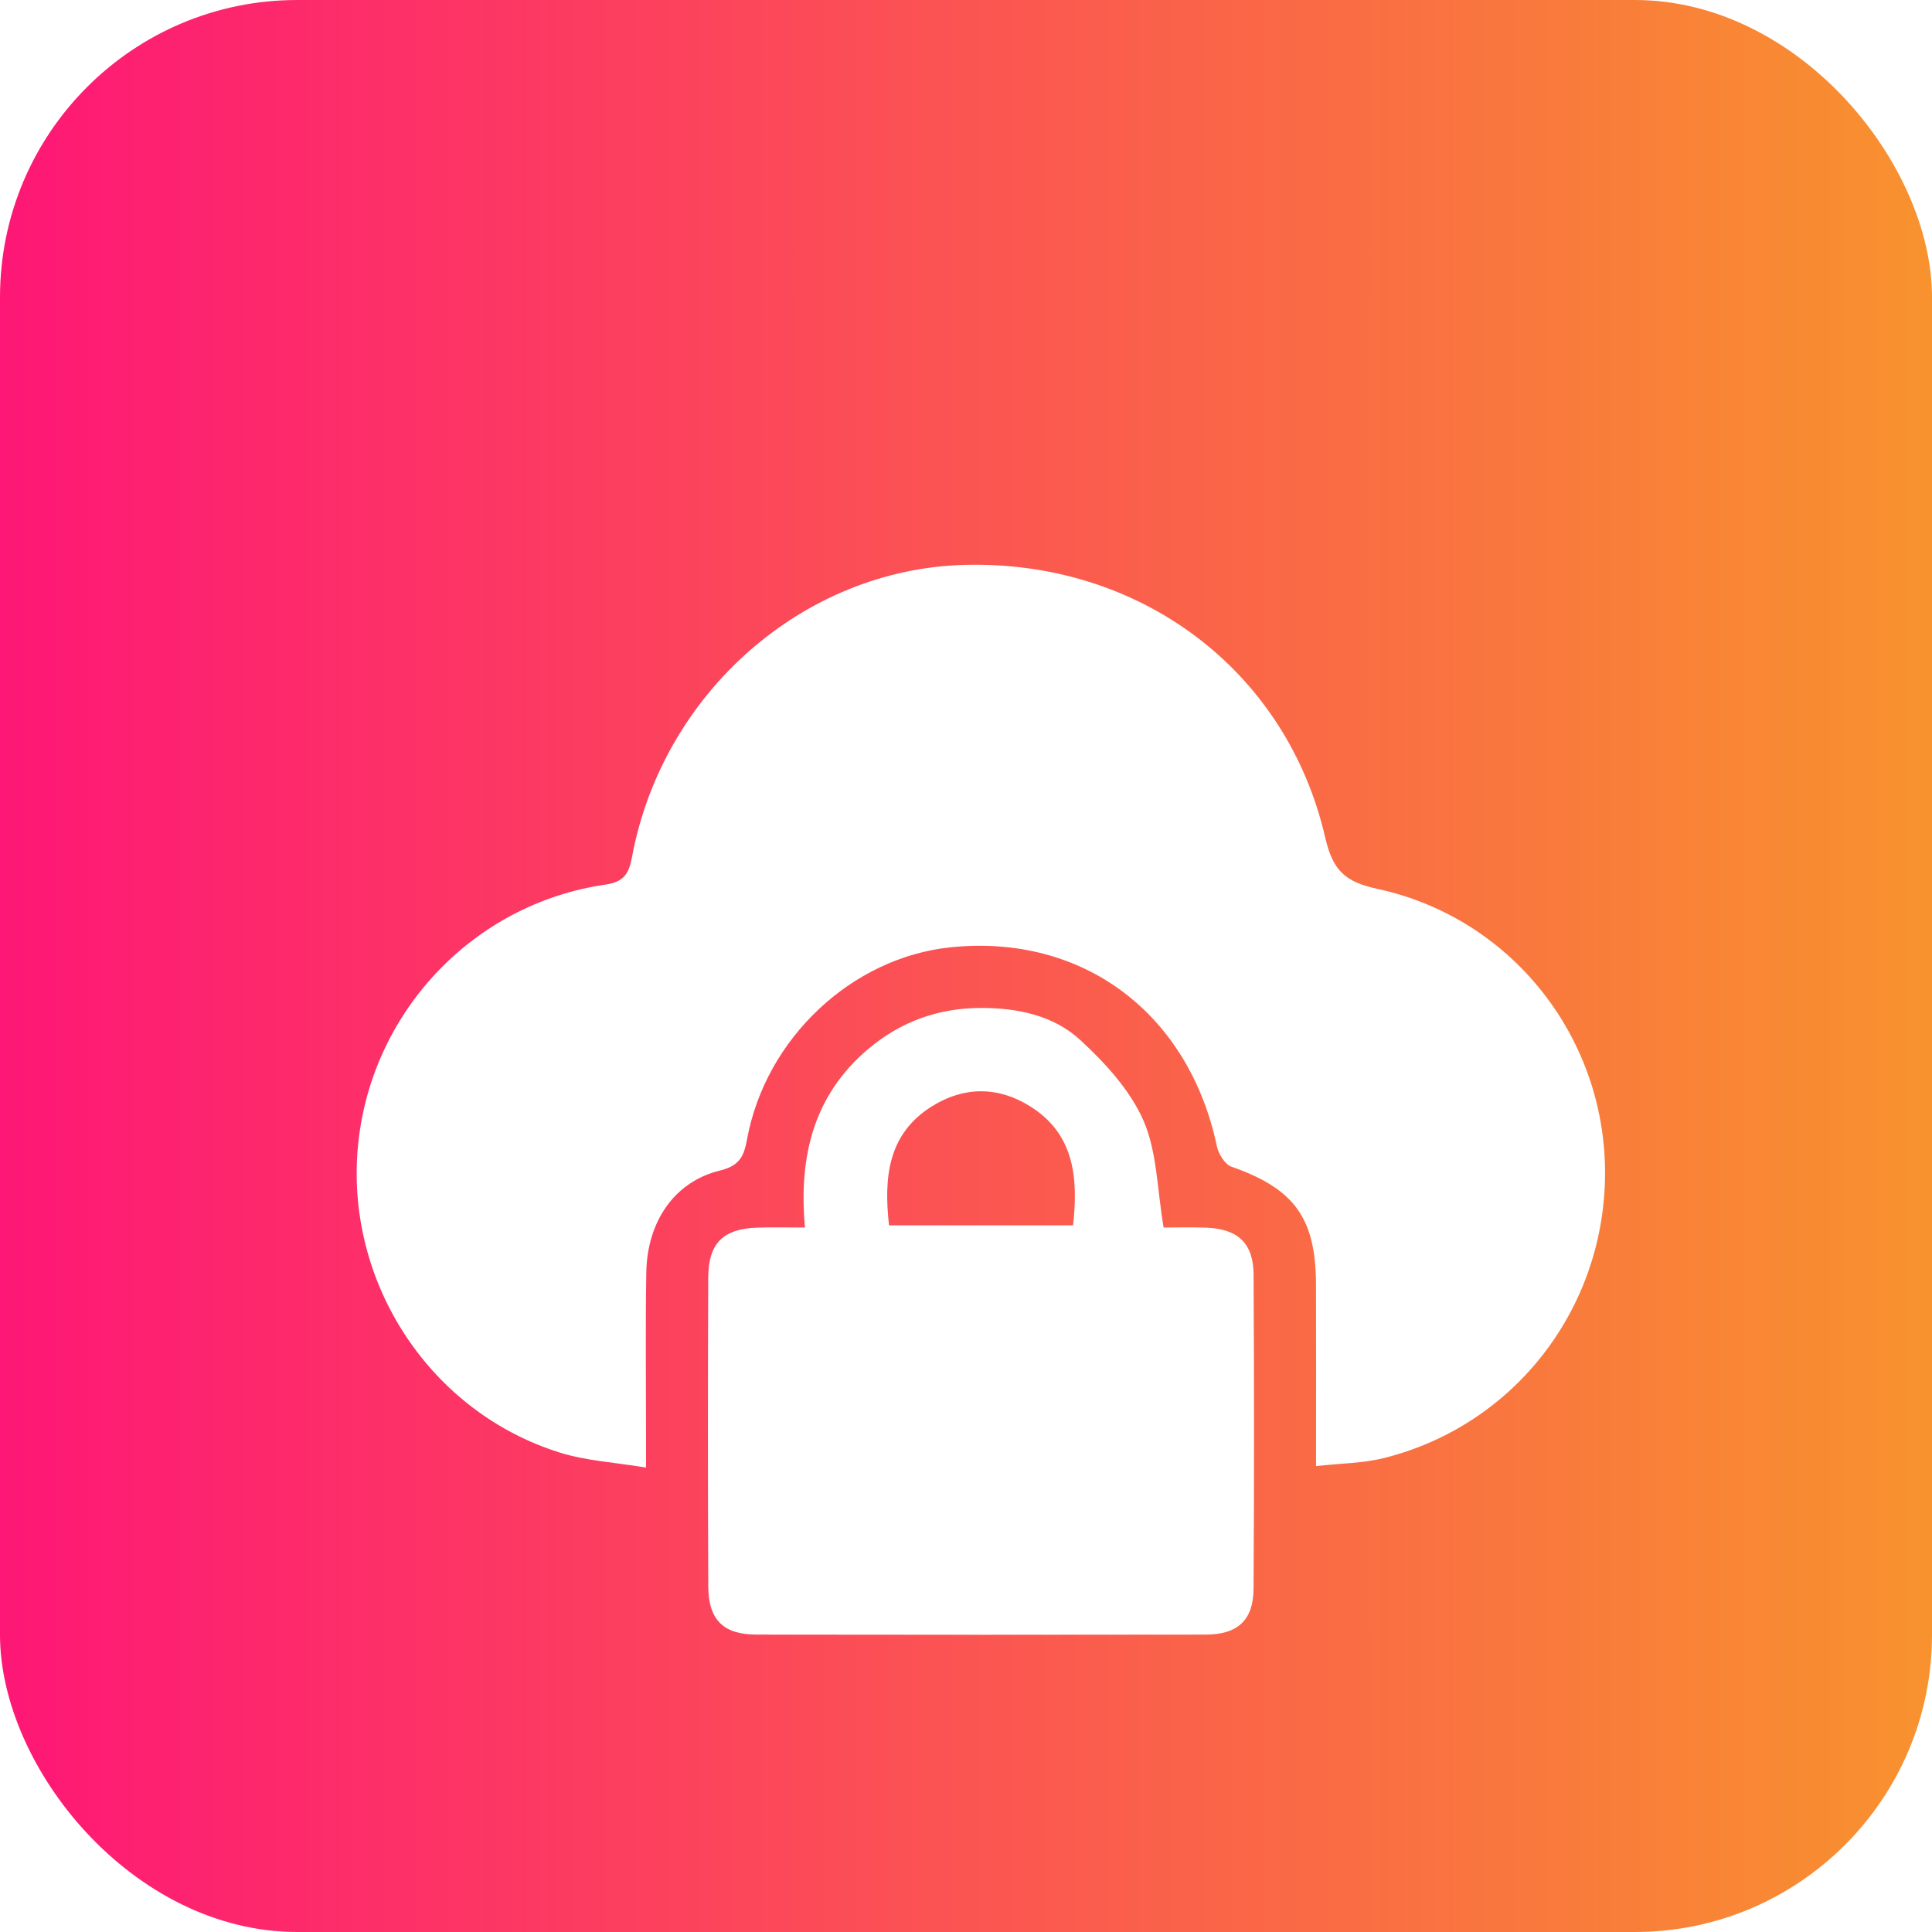
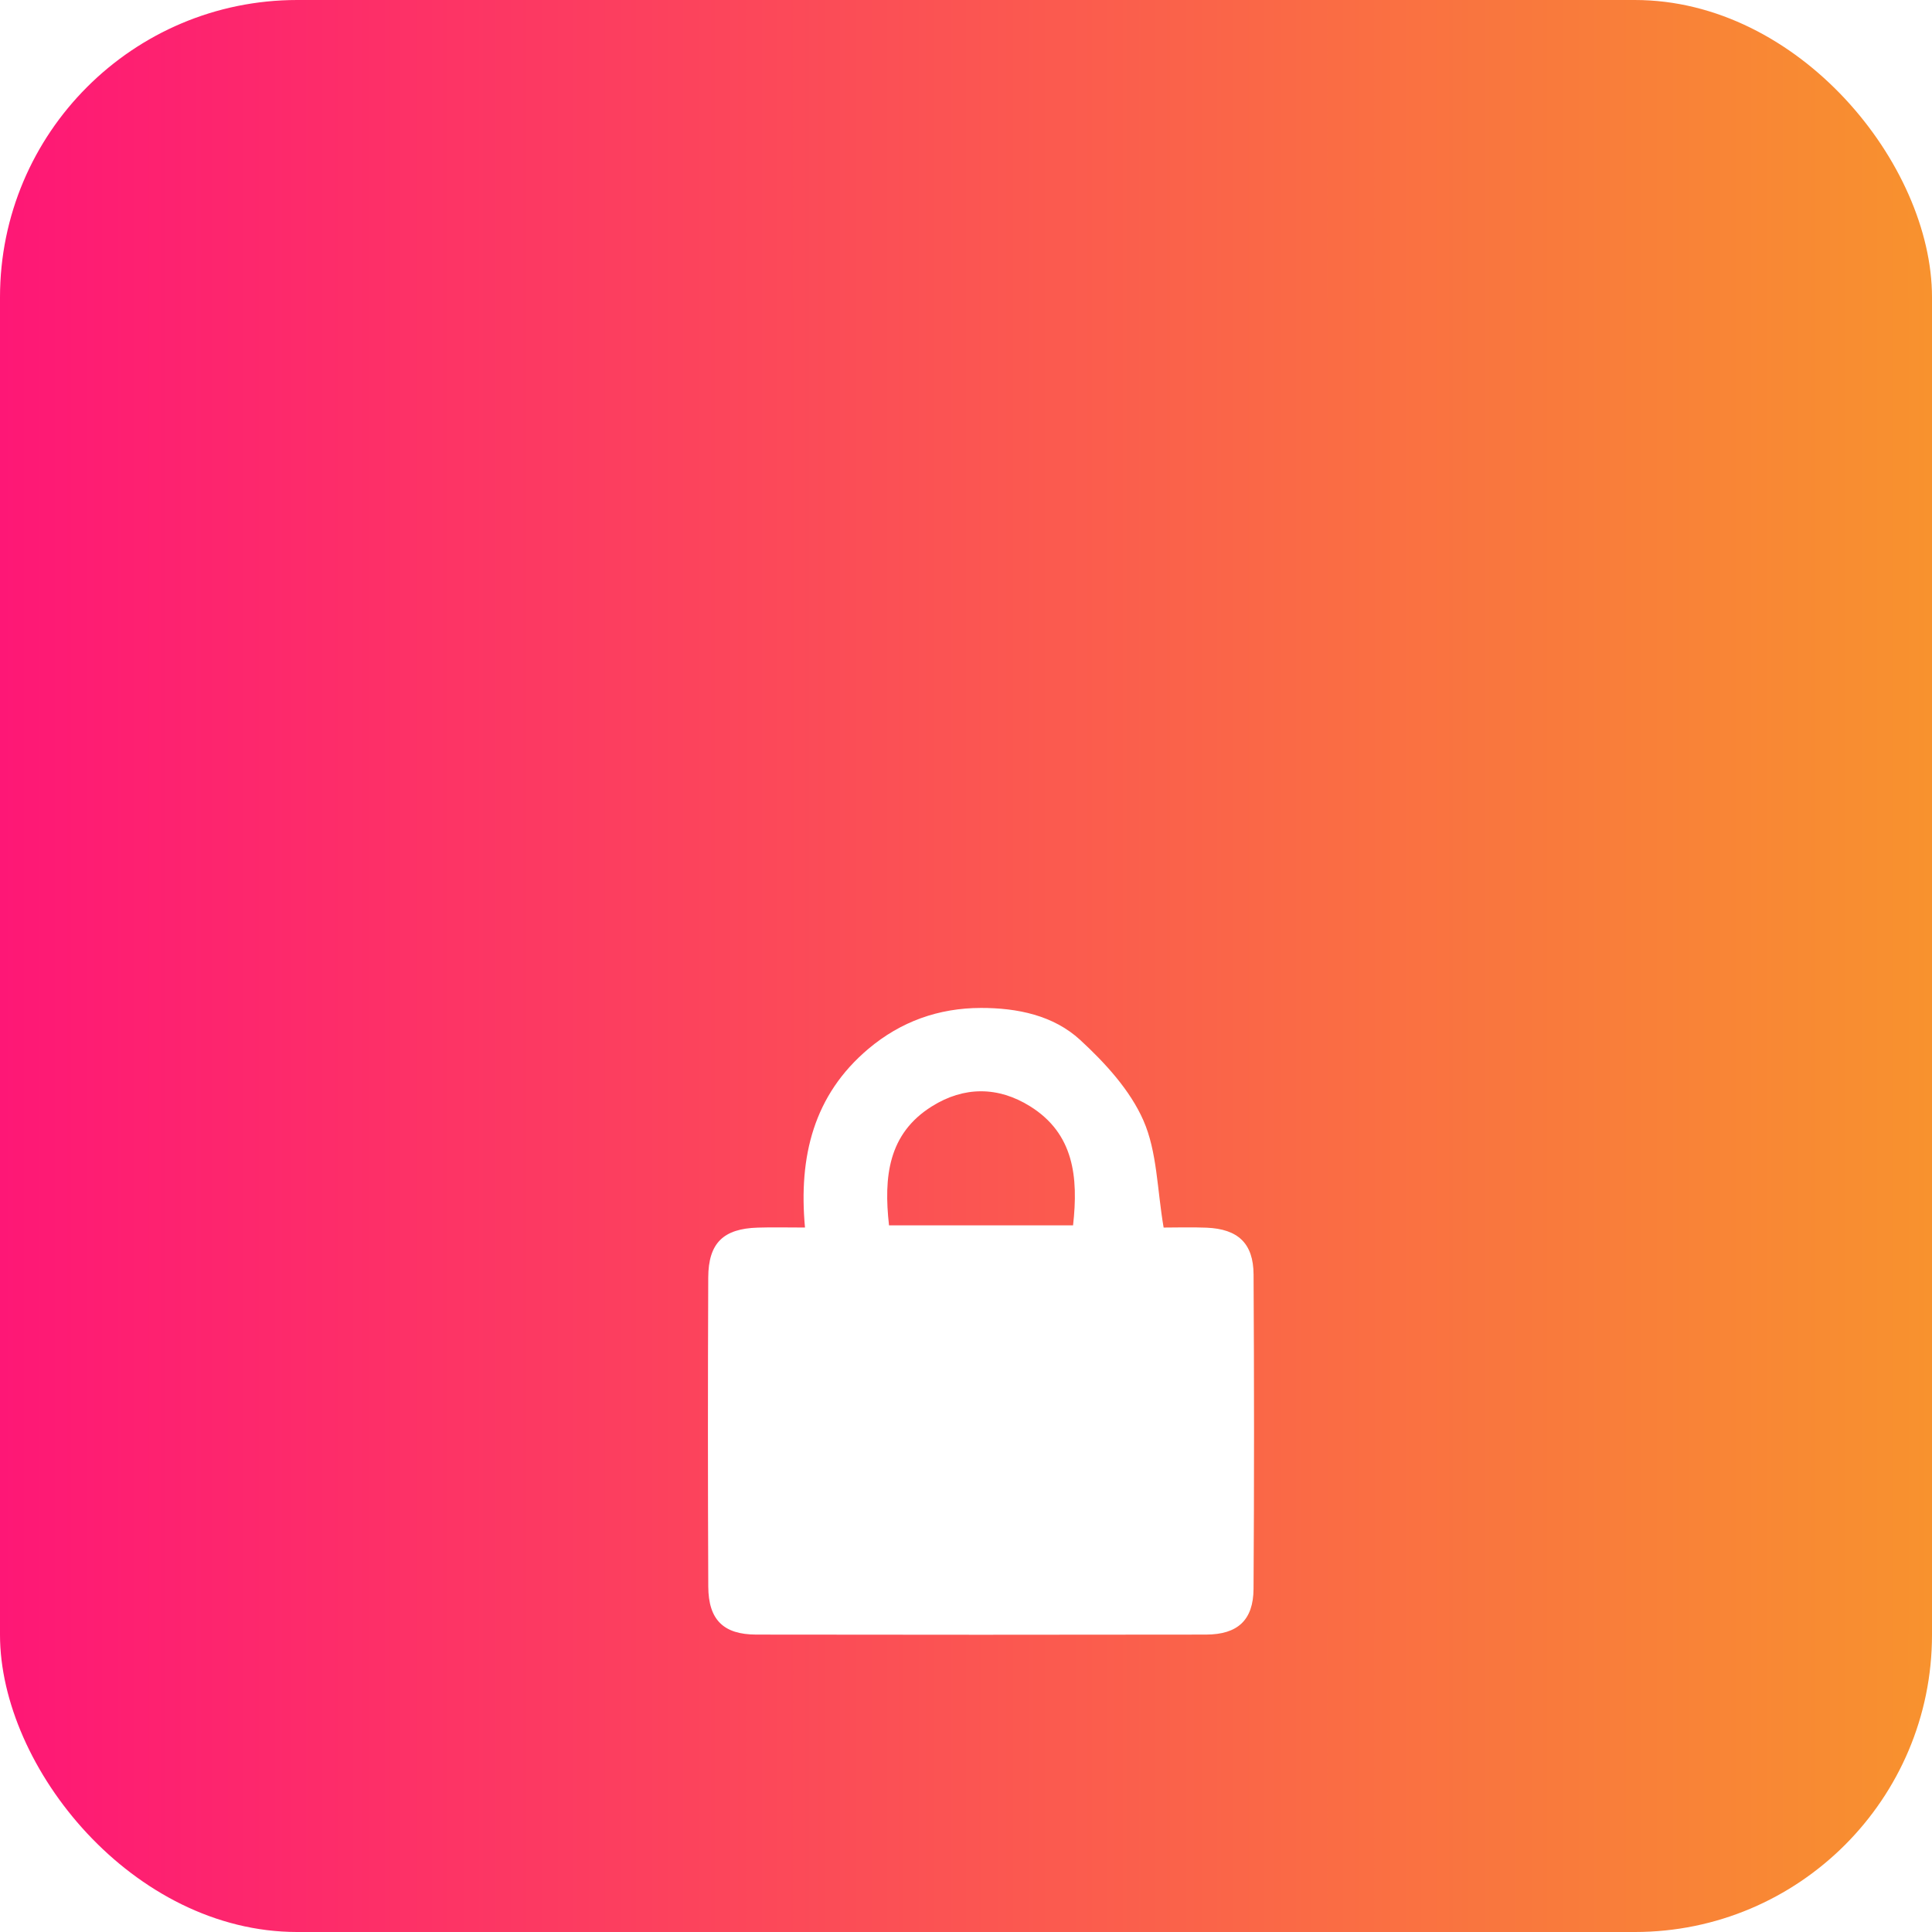
<svg xmlns="http://www.w3.org/2000/svg" width="65" height="65" viewBox="0 0 65 65" fill="none">
  <rect width="65" height="65" rx="10" fill="url(#paint0_linear_1515_2069)" />
  <g filter="url(#filter0_d_1515_2069)">
-     <path d="M44.277 45.325C44.277 43.141 44.282 41.177 44.275 39.211C44.268 36.967 43.54 35.991 41.427 35.25C41.208 35.173 40.995 34.82 40.94 34.561C39.992 30.083 36.43 27.411 31.982 27.871C28.654 28.215 25.75 30.94 25.131 34.344C25.026 34.915 24.872 35.224 24.22 35.382C22.692 35.756 21.774 37.094 21.744 38.809C21.714 40.6 21.735 42.393 21.735 44.184C21.735 44.502 21.735 44.819 21.735 45.374C20.687 45.2 19.73 45.15 18.843 44.873C14.491 43.518 11.65 39.208 12.035 34.653C12.418 30.126 15.873 26.411 20.374 25.761C21.011 25.669 21.163 25.366 21.265 24.825C22.293 19.314 27.017 15.163 32.417 15.006C38.309 14.833 43.281 18.517 44.586 24.181C44.847 25.311 45.272 25.673 46.357 25.909C50.835 26.882 53.974 30.861 54 35.398C54.026 39.978 50.973 43.959 46.544 45.059C45.856 45.228 45.125 45.23 44.277 45.325Z" fill="white" />
    <path d="M27.083 37.299C26.863 34.908 27.377 32.837 29.216 31.287C30.308 30.367 31.579 29.914 33 29.911C34.226 29.909 35.442 30.159 36.343 30.989C37.181 31.762 38.019 32.673 38.468 33.695C38.932 34.749 38.929 36.014 39.149 37.3C39.56 37.3 40.078 37.283 40.594 37.304C41.652 37.348 42.17 37.831 42.175 38.882C42.195 42.407 42.197 45.931 42.174 49.457C42.167 50.508 41.639 50.992 40.573 50.994C35.529 51.001 30.486 51.003 25.444 50.994C24.342 50.992 23.835 50.499 23.829 49.379C23.814 45.913 23.814 42.446 23.828 38.98C23.833 37.822 24.335 37.337 25.491 37.302C25.983 37.286 26.473 37.299 27.083 37.299ZM29.91 37.225C32.013 37.225 34.055 37.225 36.102 37.225C36.285 35.592 36.128 34.138 34.655 33.219C33.579 32.548 32.431 32.546 31.354 33.221C29.882 34.141 29.727 35.592 29.91 37.225Z" fill="white" />
  </g>
  <defs>
    <filter id="filter0_d_1515_2069" x="8" y="15" width="50" height="44" filterUnits="userSpaceOnUse" color-interpolation-filters="sRGB">
      <feFlood flood-opacity="0" result="BackgroundImageFix" />
      <feColorMatrix in="SourceAlpha" type="matrix" values="0 0 0 0 0 0 0 0 0 0 0 0 0 0 0 0 0 0 127 0" result="hardAlpha" />
      <feOffset dy="4" />
      <feGaussianBlur stdDeviation="2" />
      <feComposite in2="hardAlpha" operator="out" />
      <feColorMatrix type="matrix" values="0 0 0 0 0 0 0 0 0 0 0 0 0 0 0 0 0 0 0.25 0" />
      <feBlend mode="normal" in2="BackgroundImageFix" result="effect1_dropShadow_1515_2069" />
      <feBlend mode="normal" in="SourceGraphic" in2="effect1_dropShadow_1515_2069" result="shape" />
    </filter>
    <linearGradient id="paint0_linear_1515_2069" x1="0" y1="32.5" x2="65" y2="32.5" gradientUnits="userSpaceOnUse">
      <stop stop-color="#FE1776" />
      <stop offset="1" stop-color="#F8922E" />
    </linearGradient>
  </defs>
</svg>